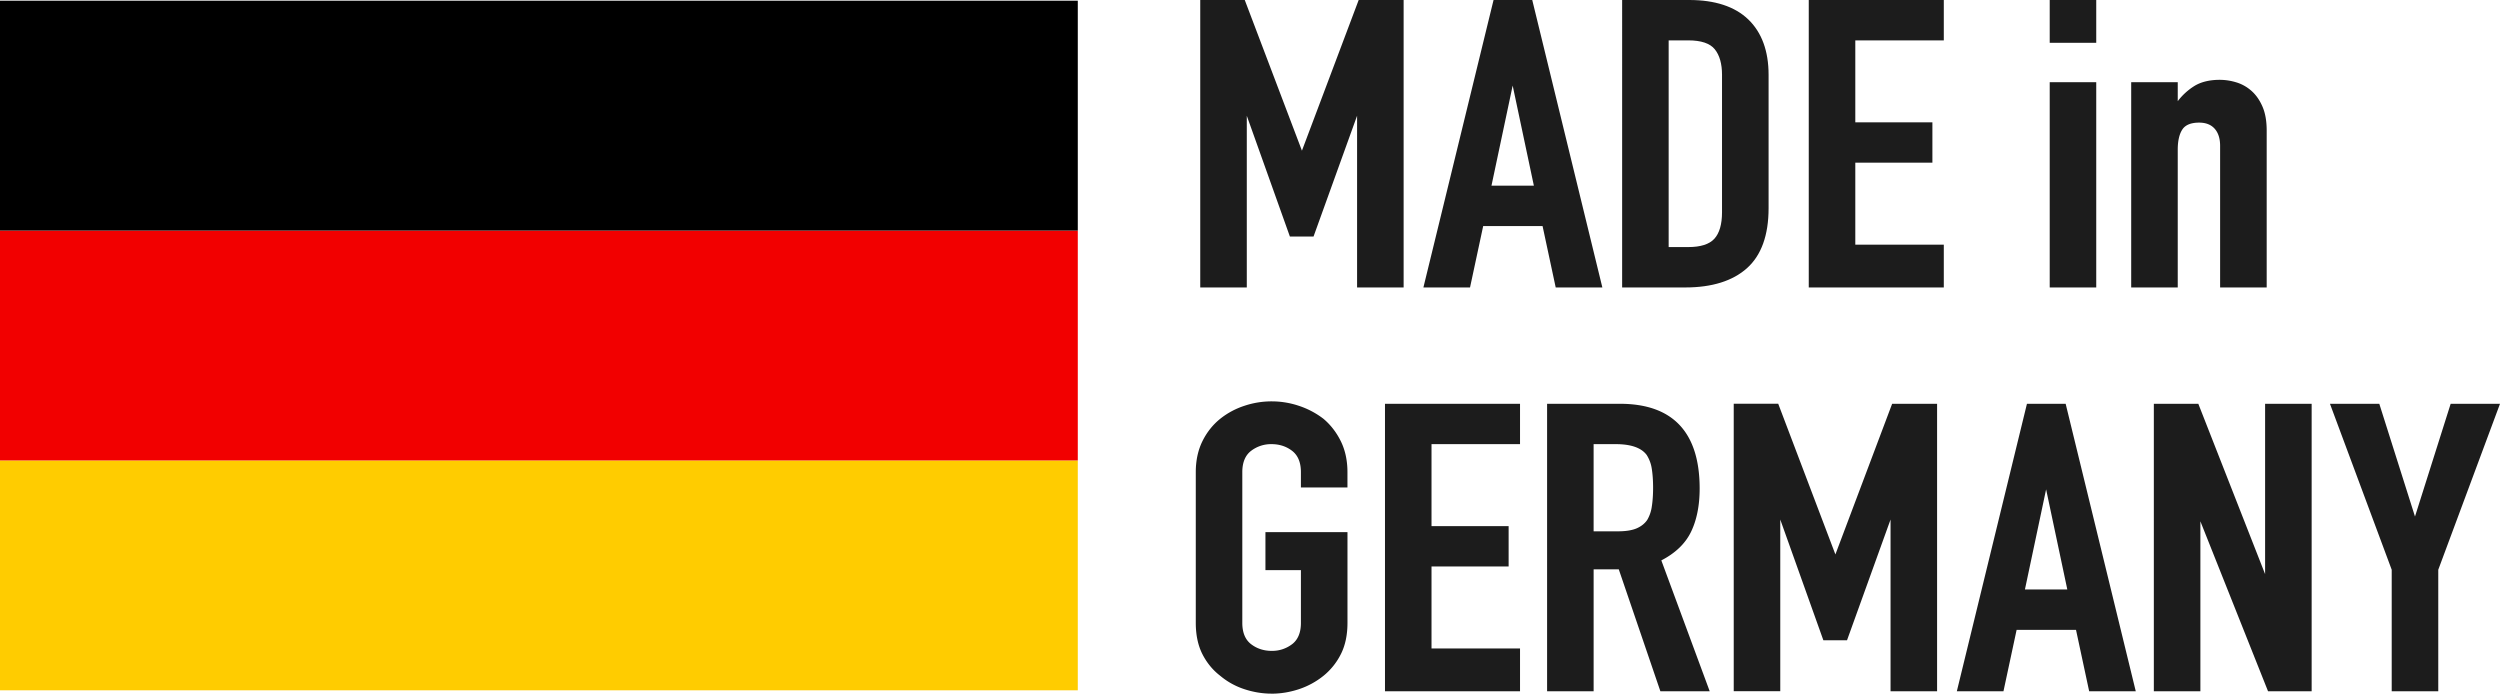
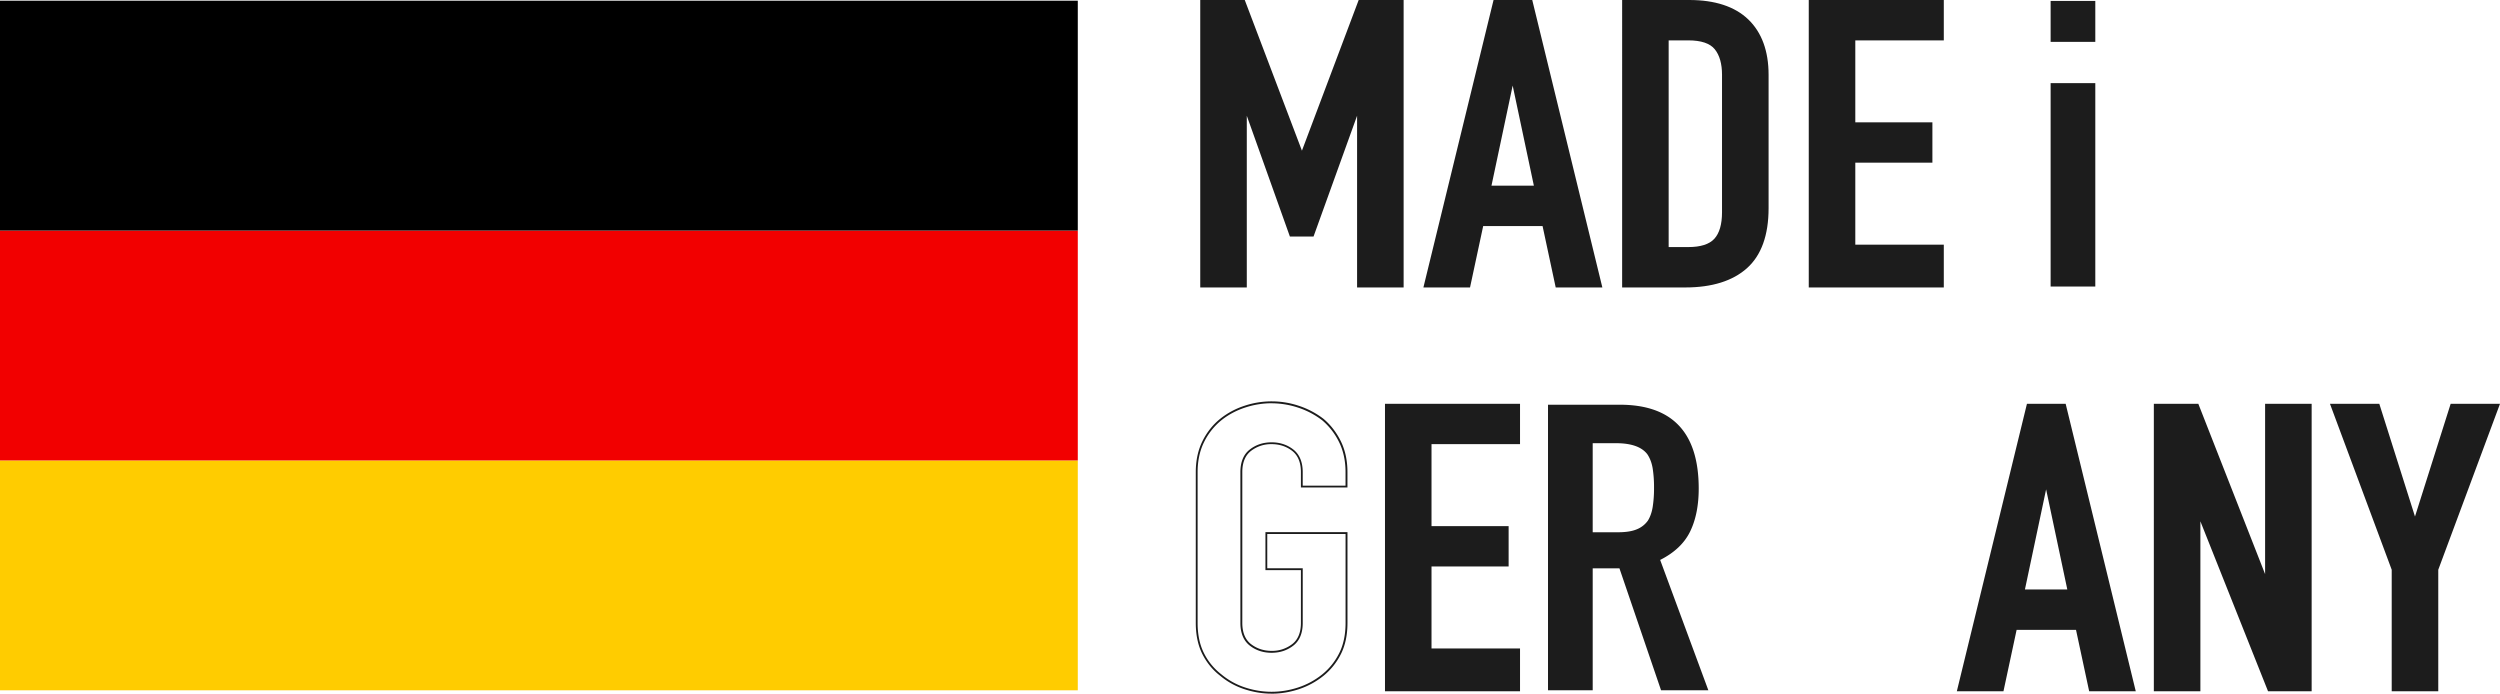
<svg xmlns="http://www.w3.org/2000/svg" width="173" height="48" fill="none">
  <g fill="#1c1c1c">
    <path d="M83.122 19.827V.065h2.971l3.971 10.464h.061L94.066.065h3.001v19.762h-3.092V7.808h-.061l-3.062 8.494h-1.546l-3.031-8.494h-.061v12.018h-3.092l-.001.001z" />
    <path d="M97.131 19.892H93.91V8.01l-3.013 8.357h-1.637l-2.982-8.356v11.88h-3.221V0h3.08l.016.042 3.941 10.385L94.021 0h3.11v19.892zm-3.092-.13h2.963V.13H94.11l-3.941 10.464h-.15l-.016-.042L86.049.13h-2.862v19.633h2.963V7.743h.17l3.031 8.494h1.455l3.062-8.494h.17v12.018l.001.001z" />
    <use href="#B" />
    <path d="M110.883 19.892h-3.228l-.909-4.247h-4.11l-.91 4.247H98.5l.019-.081L103.354 0h2.678l.011.049 4.84 19.843zm-3.123-.13h2.958L105.93.13h-2.476l-4.789 19.633h2.958l.91-4.247h4.317l.91 4.247zm-1.458-6.782h-3.251l1.542-7.29h.165l1.543 7.29h.001zm-3.092-.13h2.934l-1.467-6.928-1.467 6.928zm9.106 6.977V.065h4.578c1.779 0 3.128.444 4.047 1.332s1.379 2.147 1.379 3.774v9.243c0 1.851-.49 3.215-1.471 4.094s-2.39 1.319-4.228 1.319h-4.305v.001zm3.092-17.098v14.433h1.426c.868 0 1.486-.199 1.849-.597s.545-1.023.545-1.873v-9.52c0-.777-.171-1.378-.515-1.804s-.971-.639-1.879-.639h-1.426z" />
    <path d="M116.621 19.892h-4.369V0h4.642c1.788 0 3.164.454 4.092 1.35s1.4 2.183 1.4 3.821v9.243c0 1.861-.503 3.255-1.493 4.142s-2.425 1.336-4.272 1.336v.001zm-4.24-.13h4.24c1.814 0 3.222-.439 4.186-1.302s1.448-2.223 1.448-4.046V5.172c0-1.602-.457-2.857-1.359-3.728S118.646.13 116.893.13h-4.513v19.633h.001zm4.451-2.535h-1.49V2.665h1.49c.926 0 1.575.223 1.93.662s.529 1.057.529 1.846v9.52c0 .864-.189 1.509-.563 1.917s-1.013.618-1.897.618h.001zm-1.359-.13h1.361c.846 0 1.452-.193 1.801-.576s.529-.999.529-1.83V5.172c0-.758-.169-1.351-.502-1.764-.33-.408-.944-.614-1.83-.614h-1.361v14.303h.002zm9.757 2.73V.065h9.216V2.73h-6.124v5.8h5.336v2.665h-5.336v5.8h6.124v2.831h-9.216v.001z" />
    <path d="M134.511 19.892h-9.345V0h9.345v2.794h-6.124v5.671h5.335v2.794h-5.335v5.671h6.124v2.961.001zm-9.216-.13h9.087v-2.701h-6.124v-5.93h5.335V8.596h-5.335V2.665h6.124V.13h-9.087v19.633zm16.608-16.866V.065h3.092v2.831h-3.092zm0 16.931V5.755h3.092v14.072h-3.092z" />
-     <path d="M145.06 19.892h-3.22V5.69h3.22v14.202zm-3.093-.13h2.963V5.82h-2.963v13.942zM145.06 2.96h-3.22V0h3.22v2.961zm-3.093-.13h2.963V.13h-2.963v2.701zm5.575 16.997V5.755h3.092v1.36h.06a4.25 4.25 0 0 1 1.168-1.097c.455-.287 1.035-.431 1.744-.431a3.82 3.82 0 0 1 1.152.18c.384.121.728.319 1.031.597a3 3 0 0 1 .728 1.068c.182.435.273.967.273 1.596v10.797h-3.092v-9.742c0-.518-.131-.925-.394-1.221s-.637-.444-1.121-.444c-.587 0-.991.166-1.213.5s-.334.815-.334 1.443v9.465h-3.091-.003z" />
-     <path d="M156.853 19.892h-3.221v-9.807c0-.498-.127-.896-.377-1.178s-.611-.422-1.074-.422c-.561 0-.951.158-1.159.471-.214.321-.322.793-.322 1.407v9.529h-3.221V5.69h3.221v1.312c.315-.415.695-.763 1.129-1.038.463-.292 1.061-.44 1.777-.44a3.96 3.96 0 0 1 1.172.183c.392.123.746.328 1.055.61s.558.65.744 1.092.278.986.278 1.621v10.862h-.002zm-3.092-.13h2.963V9.03c0-.618-.09-1.146-.268-1.57a2.95 2.95 0 0 0-.712-1.046c-.293-.27-.632-.466-1.006-.583a3.81 3.81 0 0 0-1.133-.178c-.692 0-1.267.141-1.709.421a4.14 4.14 0 0 0-1.149 1.08l-.02.026h-.157V5.82h-2.963v13.942h2.963v-9.4c0-.64.116-1.137.344-1.48.233-.35.66-.528 1.266-.528.501 0 .894.157 1.17.466s.411.733.411 1.264v9.677.001zM82.809 32.67c0-.796.152-1.499.455-2.109s.708-1.119 1.213-1.526a5.25 5.25 0 0 1 1.652-.888 5.9 5.9 0 0 1 1.865-.305c.628 0 1.248.102 1.865.305s1.177.5 1.683.888a4.68 4.68 0 0 1 1.182 1.526c.303.61.455 1.314.455 2.109v.999h-3.092v-.999c0-.684-.207-1.189-.621-1.512s-.905-.485-1.471-.485-1.057.162-1.471.485-.621.828-.621 1.512v10.437c0 .685.207 1.189.621 1.512s.905.486 1.471.486a2.32 2.32 0 0 0 1.471-.486c.416-.324.621-.828.621-1.512v-3.72h-2.455v-2.498h5.548v6.217c0 .833-.152 1.546-.455 2.138a4.45 4.45 0 0 1-1.182 1.471 5.31 5.31 0 0 1-1.683.916 5.91 5.91 0 0 1-1.865.305 5.93 5.93 0 0 1-1.865-.305 4.95 4.95 0 0 1-1.652-.916 4.29 4.29 0 0 1-1.213-1.471c-.303-.592-.455-1.304-.455-2.138V32.669l-.001.001z" />
    <path d="M87.994 48c-.63 0-1.264-.104-1.884-.309a5.03 5.03 0 0 1-1.673-.928c-.509-.391-.923-.893-1.228-1.491s-.461-1.328-.461-2.168V32.668c0-.802.156-1.521.461-2.139s.719-1.137 1.229-1.548a5.33 5.33 0 0 1 1.673-.899 5.93 5.93 0 0 1 3.77 0 5.74 5.74 0 0 1 1.701.898c.492.413.896.933 1.201 1.55s.461 1.337.461 2.139v1.064h-3.221v-1.064c0-.661-.201-1.151-.597-1.462s-.883-.472-1.431-.472a2.26 2.26 0 0 0-1.43.472c-.396.309-.597.801-.597 1.462v10.437c0 .661.201 1.153.597 1.462s.881.472 1.43.472a2.26 2.26 0 0 0 1.431-.472c.396-.309.597-.801.597-1.462v-3.655h-2.455v-2.628h5.677v6.282c0 .84-.156 1.568-.461 2.168a4.54 4.54 0 0 1-1.2 1.493 5.42 5.42 0 0 1-1.703.927c-.621.205-1.255.309-1.884.309l-.004.001zm0-20.095a5.86 5.86 0 0 0-1.844.302c-.607.2-1.156.496-1.632.877a4.48 4.48 0 0 0-1.195 1.504c-.298.598-.448 1.298-.448 2.081v10.437c0 .819.151 1.528.447 2.108a4.24 4.24 0 0 0 1.195 1.45 4.92 4.92 0 0 0 1.633.906c1.214.401 2.473.401 3.689 0 .606-.2 1.165-.505 1.662-.905a4.43 4.43 0 0 0 1.165-1.45c.296-.58.447-1.289.447-2.108v-6.152h-5.419v2.369h2.455v3.785c0 .702-.218 1.229-.647 1.564s-.932.5-1.51.5-1.086-.167-1.51-.5-.647-.86-.647-1.564V32.673c0-.702.218-1.229.647-1.564s.932-.5 1.51-.5 1.085.167 1.509.5.647.862.647 1.564v.934h2.963v-.934c0-.781-.151-1.482-.448-2.081a4.64 4.64 0 0 0-1.166-1.506 5.59 5.59 0 0 0-1.661-.876 5.9 5.9 0 0 0-1.844-.302l.004-.003zm7.911 19.864V28.007h9.216v2.665h-6.124v5.801h5.336v2.665h-5.336v5.801h6.124v2.831h-9.216v.001z" />
    <path d="M105.186 47.834h-9.345V27.942h9.345v2.794h-6.125v5.671h5.336v2.794h-5.336v5.671h6.125v2.961.001zm-9.216-.13h9.087v-2.701h-6.124v-5.93h5.335v-2.535h-5.335v-5.93h6.124v-2.535H95.97v19.633-.001zm11.152.065V28.007h4.972c3.638 0 5.457 1.934 5.457 5.8 0 1.166-.197 2.156-.592 2.97s-1.086 1.471-2.076 1.97l3.335 9.021h-3.273l-2.88-8.438h-1.85v8.438h-3.092l-.001.001zm3.093-17.098v6.161h1.758c.545 0 .979-.069 1.303-.208a1.73 1.73 0 0 0 .758-.597c.161-.26.273-.578.334-.958a8.52 8.52 0 0 0 .091-1.319 8.54 8.54 0 0 0-.091-1.319c-.06-.381-.182-.707-.364-.985-.384-.518-1.112-.777-2.183-.777h-1.607l.001.001z" />
-     <path d="M118.311 47.834h-3.413l-.015-.044-2.865-8.394h-1.739v8.438h-3.22V27.942h5.036c3.664 0 5.521 1.974 5.521 5.865 0 1.171-.201 2.179-.598 2.998-.392.809-1.082 1.473-2.054 1.974l3.347 9.054zm-3.321-.13h3.135l-3.322-8.988.051-.026c.973-.491 1.663-1.143 2.048-1.94s.585-1.791.585-2.941c0-1.908-.453-3.356-1.346-4.307s-2.254-1.43-4.046-1.43h-4.908v19.633h2.963v-8.438h1.961l.015.044 2.865 8.394h-.001zm-3.017-10.807h-1.823v-6.291h1.672c1.088 0 1.839.27 2.235.803.188.287.314.627.376 1.014a8.55 8.55 0 0 1 .091 1.329c0 .501-.03.949-.091 1.329-.062.386-.177.716-.343.981a1.8 1.8 0 0 1-.787.622c-.33.142-.777.213-1.329.213h-.001zm-1.694-.13h1.694c.535 0 .964-.069 1.278-.203s.557-.327.731-.575a2.48 2.48 0 0 0 .322-.931c.059-.374.09-.814.09-1.308s-.031-.933-.09-1.308a2.43 2.43 0 0 0-.354-.959c-.368-.496-1.085-.748-2.129-.748h-1.543v6.032h.001zm9.757 11.002V28.007h2.971l3.97 10.464h.061l3.941-10.464h3.002v19.762h-3.092V35.751h-.061l-3.062 8.494h-1.546l-3.032-8.494h-.06v12.018h-3.092z" />
-     <path d="M134.047 47.834h-3.221V35.951l-3.013 8.357h-1.636l-2.983-8.356v11.88h-3.22V27.94h3.08l.015.042 3.941 10.385 3.927-10.426h3.11v19.892.001zm-3.093-.13h2.963V28.072h-2.892l-3.941 10.464h-.15l-.015-.042-3.955-10.422h-2.863v19.633h2.963V35.687h.17l3.031 8.494h1.455l3.063-8.494h.17v12.017h.001z" />
    <use href="#B" x="36.915" y="27.942" />
    <path d="M147.797 47.834h-3.227l-.91-4.247h-4.11l-.91 4.247h-3.226l.019-.081 4.832-19.812h2.678l.012.049 4.839 19.843h.003zm-3.123-.13h2.958l-4.789-19.632h-2.476l-4.789 19.633h2.957l.91-4.247h4.318l.91 4.247h.001zm-1.458-6.782h-3.251l1.542-7.291h.165l1.543 7.291h.001zm-3.091-.13h2.933l-1.467-6.928-1.466 6.928zm8.983 6.977V28.007h2.971l4.669 11.907h.061V28.007h3.092v19.762h-2.91l-4.73-11.88h-.061v11.88h-3.092z" />
    <path d="M159.967 47.834h-3.018l-.017-.04-4.665-11.719v11.761h-3.221V27.943h3.079l.015.041 4.605 11.745V27.944h3.221v19.892l.001-.003zm-2.932-.13h2.802V28.072h-2.963v11.907h-.169l-.015-.041-4.653-11.866h-2.862v19.632h2.963v-11.88h.169l.016.04 4.713 11.838-.001.001zm8.535.065v-8.355l-4.244-11.407h3.274l2.486 7.855h.06l2.486-7.855h3.274l-4.244 11.407v8.355h-3.092z" />
    <path d="M168.726 47.834h-3.22v-8.408l-4.273-11.484h3.414l2.47 7.802 2.469-7.802H173l-4.272 11.484v8.408h-.002zm-3.091-.13h2.962v-8.302l.004-.012 4.212-11.319h-3.134l-2.486 7.855h-.155l-2.486-7.855h-3.134l4.215 11.331v8.302h.002z" />
  </g>
  <path d="M74.583 31.862H0v15.907h74.583V31.862z" fill="#fc0" />
  <path d="M74.583 15.955H0v15.907h74.583V15.955z" fill="#f20000" />
  <path d="M74.583.048H0v15.907h74.583V.048z" fill="#000" />
  <defs>
    <path id="B" d="M98.583 19.827l4.82-19.762h2.577l4.82 19.762h-3.092l-.91-4.247h-4.214l-.91 4.247h-3.092.001zm7.639-6.912l-1.516-7.161h-.06l-1.516 7.161h3.092z" />
  </defs>
</svg>